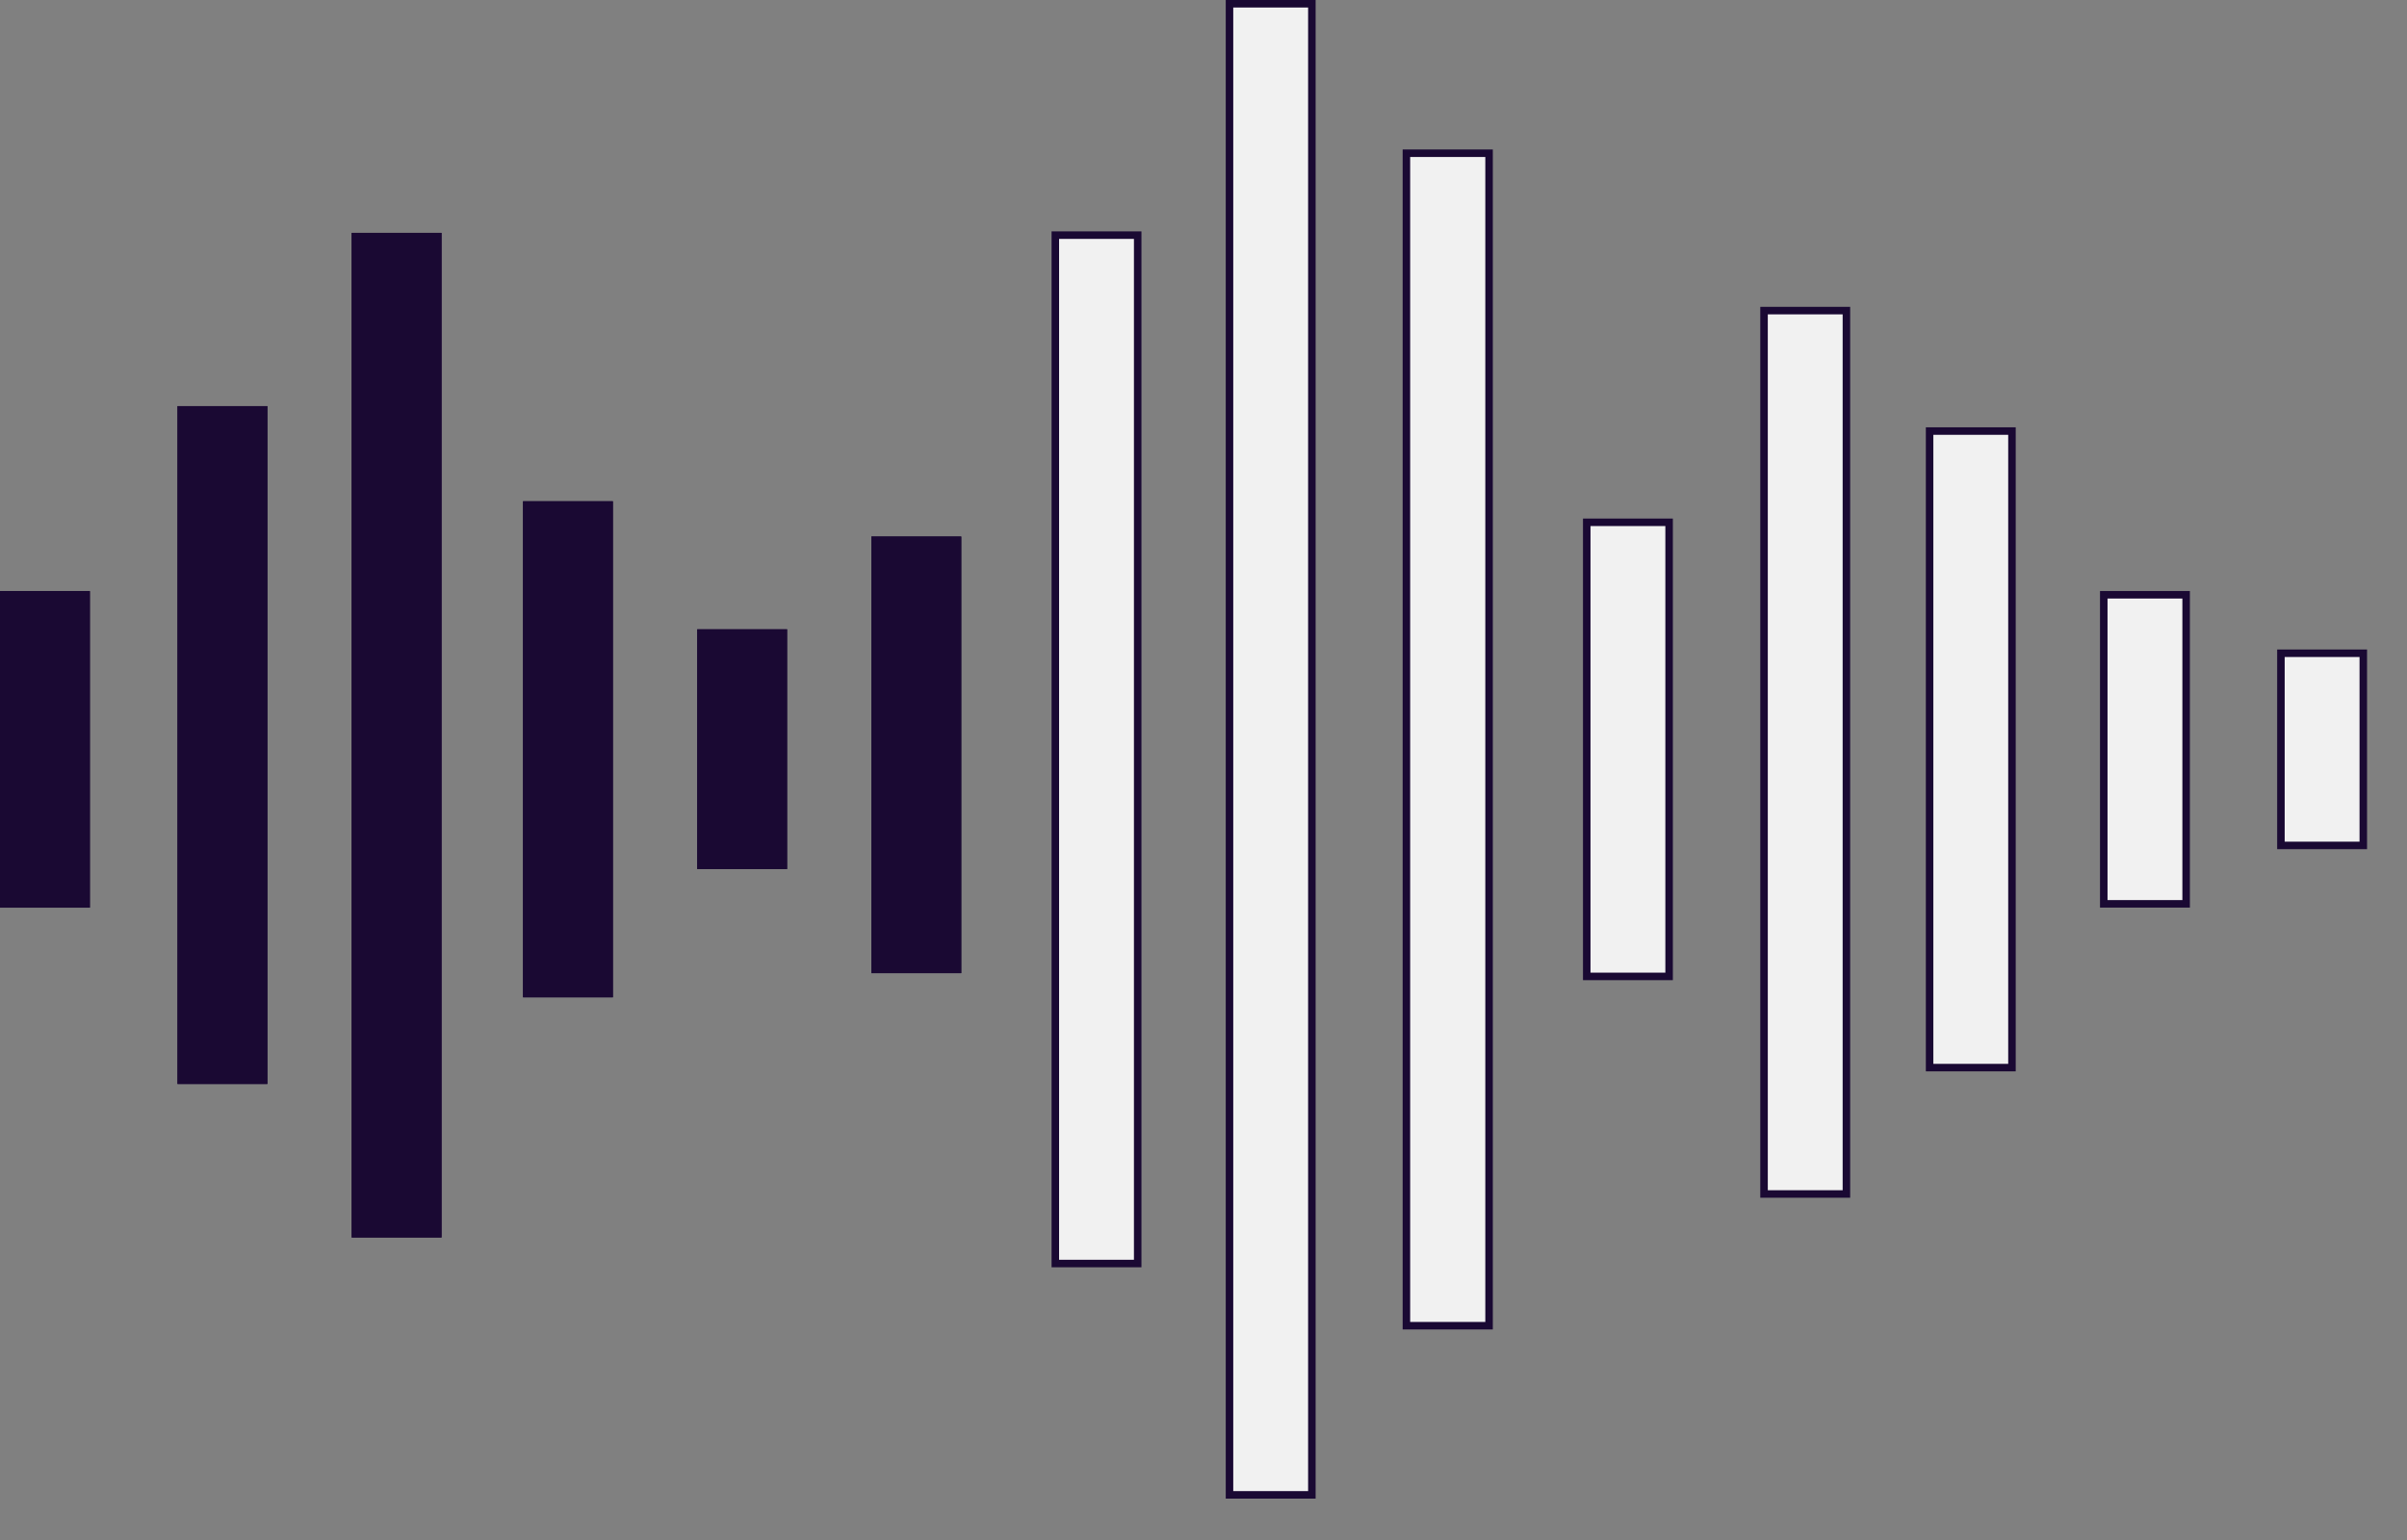
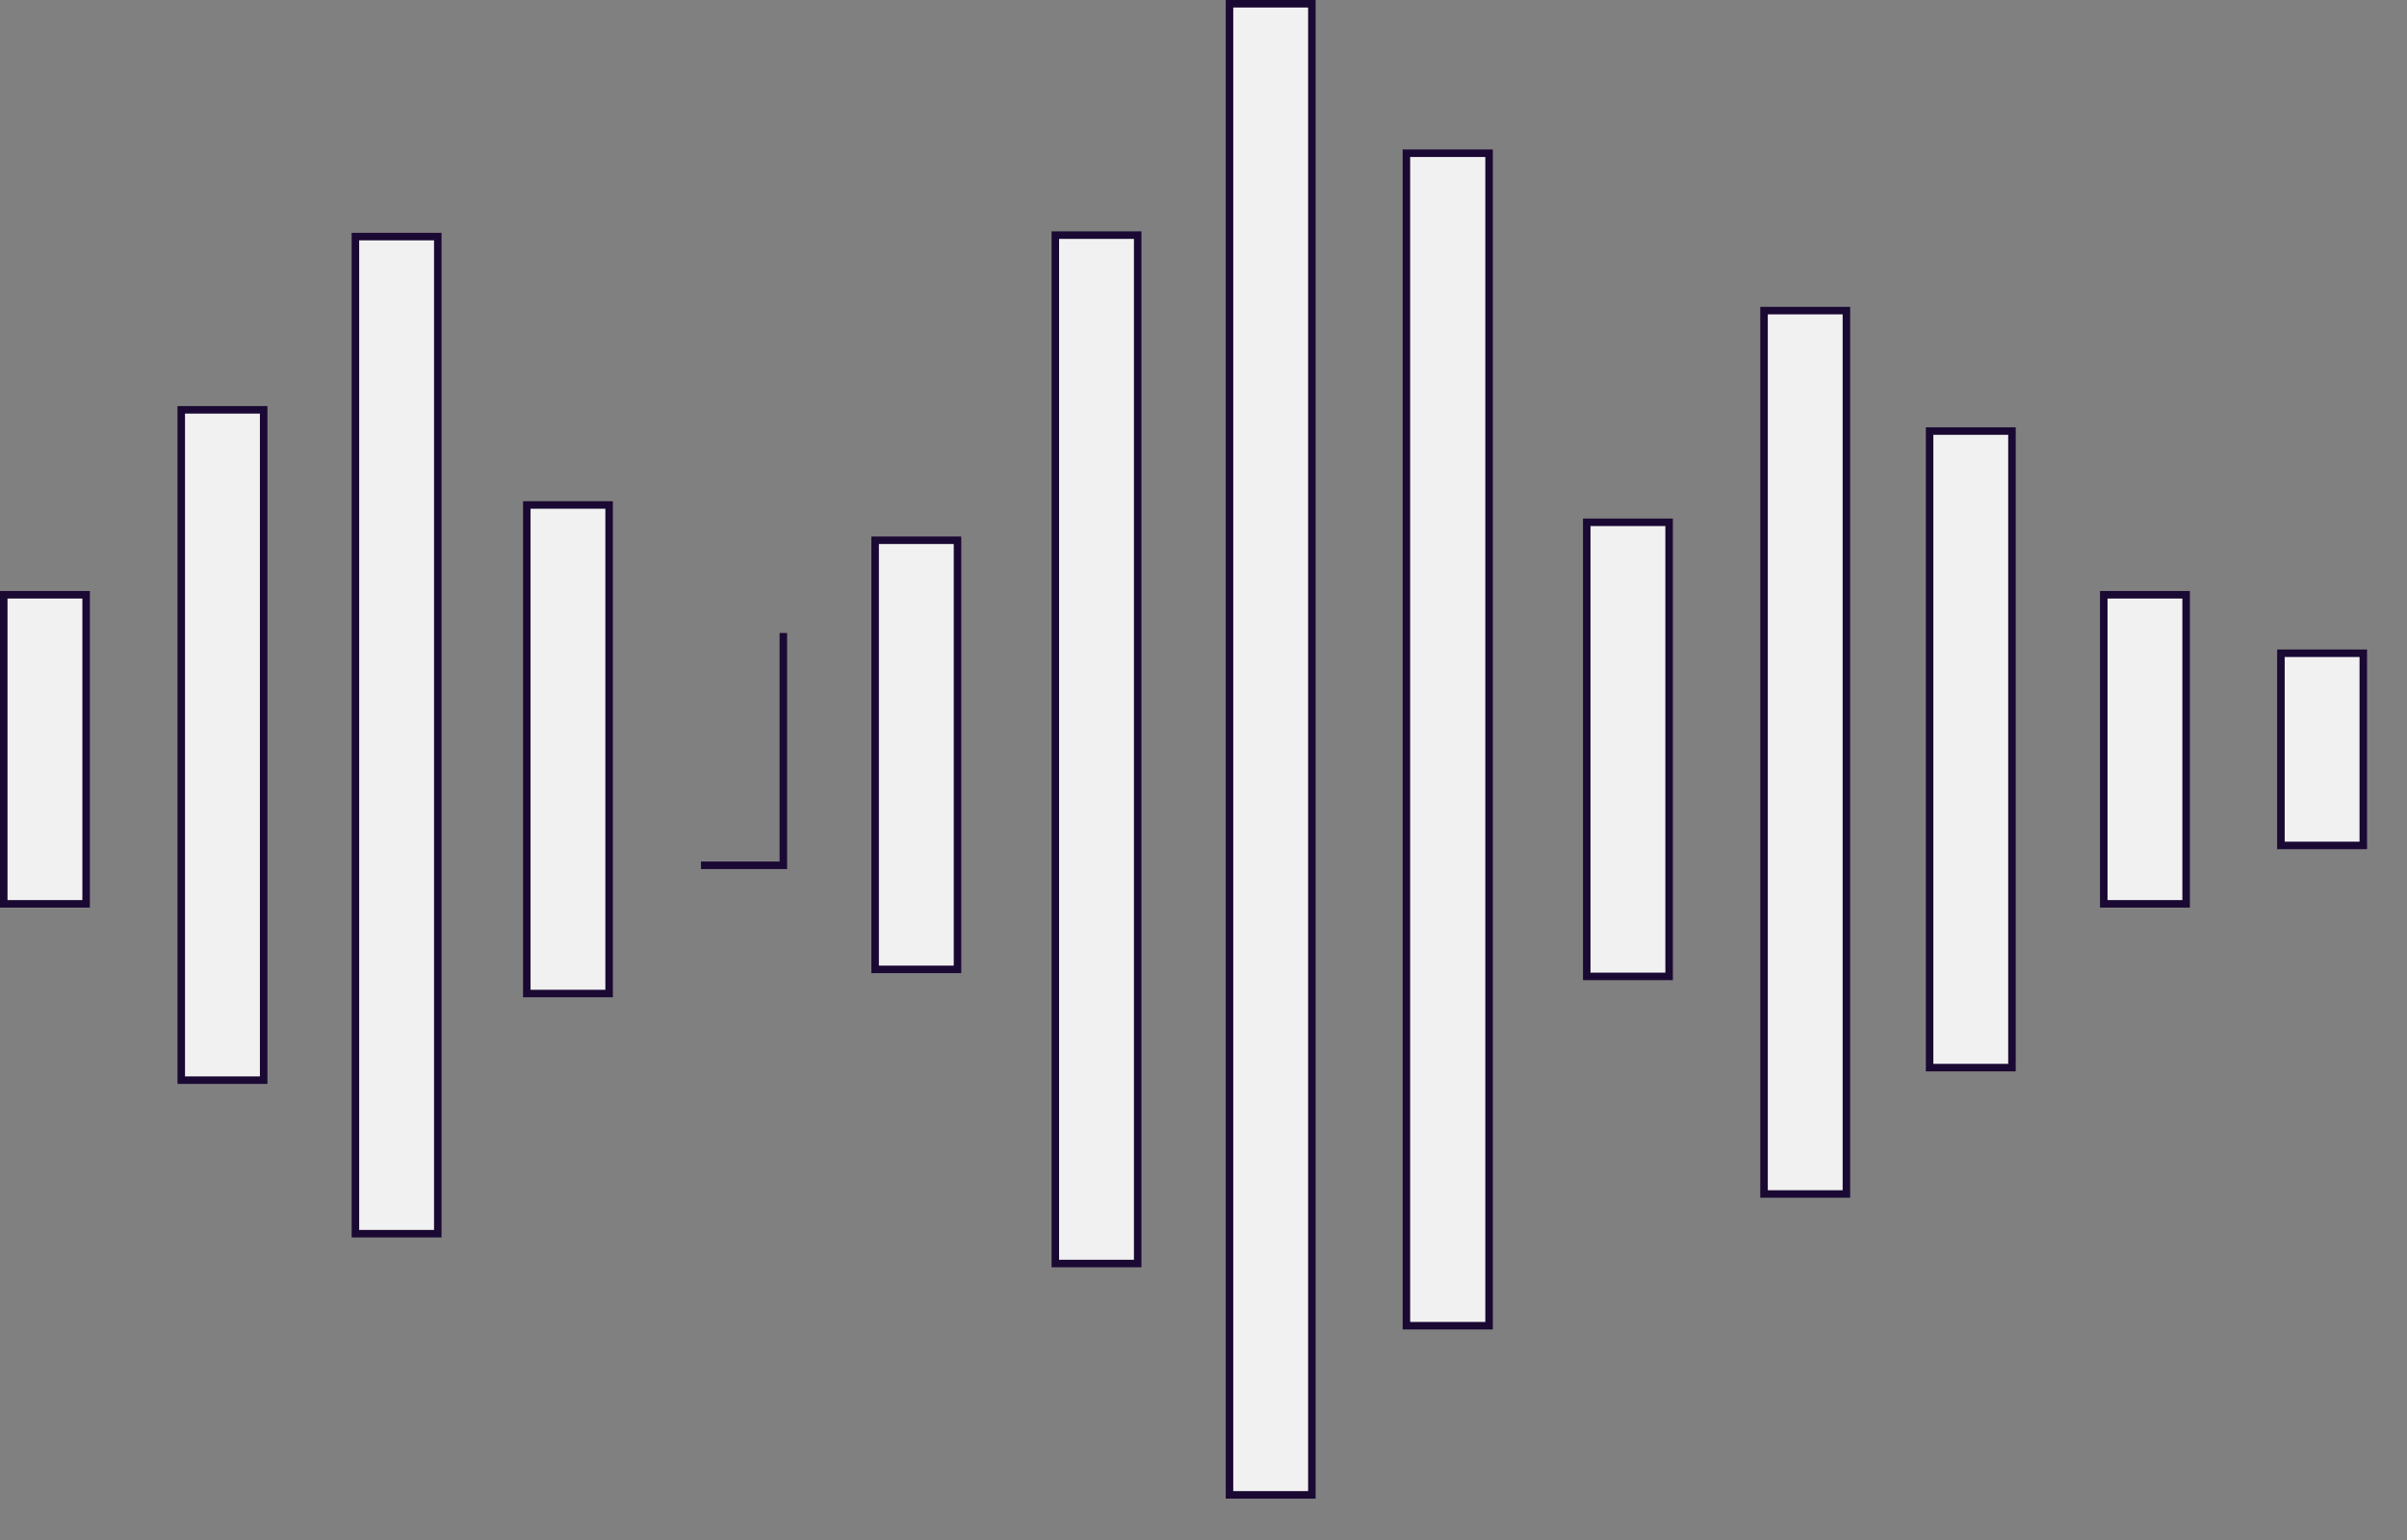
<svg xmlns="http://www.w3.org/2000/svg" fill="none" height="100%" overflow="visible" preserveAspectRatio="none" style="display: block;" viewBox="0 0 50 32" width="100%">
  <rect x="0" y="0" width="50" height="32" fill="#808080" stroke="none" />
  <g id="Group 25">
-     <path d="M27.251 0.078V31.062H25.54V0.078H27.251ZM30.932 3.184V27.547H29.215V3.184H30.932ZM23.633 4.886V26.255H21.922V4.886H23.633ZM9.094 4.916V25.635H7.383V4.916H9.094ZM38.355 6.454V24.81H36.644V6.454H38.355ZM5.477 8.516V22.445H3.765V8.516H5.477ZM41.794 8.957V22.184H40.083V8.957H41.794ZM12.653 10.493V20.645H10.943V10.493H12.653ZM34.672 10.853V20.289H32.961V10.853H34.672ZM19.89 11.226V20.143H18.179V11.226H19.89ZM45.412 12.359V18.781H43.701V12.359H45.412ZM1.789 12.359V18.781H0.078V12.359H1.789ZM16.272 13.153V17.98H14.561V13.153H16.272ZM49.092 13.574V17.567H47.381V13.574H49.092Z" fill="#F1F1F1" id="Vector" stroke="#1A0933" stroke-width="0.156" />
-     <path d="M18.101 20.222H19.968V11.149H18.101V20.222ZM14.483 18.059H16.35V13.077H14.483V18.067V18.059ZM10.864 20.724H12.732V10.416H10.864V20.728V20.724ZM7.305 25.715H9.172V4.84H7.305V25.718L7.305 25.715ZM3.687 22.526H5.554V8.44H3.687V15.484V22.529V22.526ZM0 18.861H1.867V12.283H0V18.861Z" fill="#1A0933" id="Vector_2" />
+     <path d="M27.251 0.078V31.062H25.54V0.078H27.251ZM30.932 3.184V27.547H29.215V3.184H30.932ZM23.633 4.886V26.255H21.922V4.886H23.633ZM9.094 4.916V25.635H7.383V4.916H9.094ZM38.355 6.454V24.81H36.644V6.454H38.355ZM5.477 8.516V22.445H3.765V8.516H5.477ZM41.794 8.957V22.184H40.083V8.957H41.794ZM12.653 10.493V20.645H10.943V10.493H12.653ZM34.672 10.853V20.289H32.961V10.853H34.672ZM19.89 11.226V20.143H18.179V11.226H19.89ZM45.412 12.359V18.781H43.701V12.359H45.412ZM1.789 12.359V18.781H0.078V12.359H1.789ZM16.272 13.153V17.98H14.561H16.272ZM49.092 13.574V17.567H47.381V13.574H49.092Z" fill="#F1F1F1" id="Vector" stroke="#1A0933" stroke-width="0.156" />
  </g>
</svg>